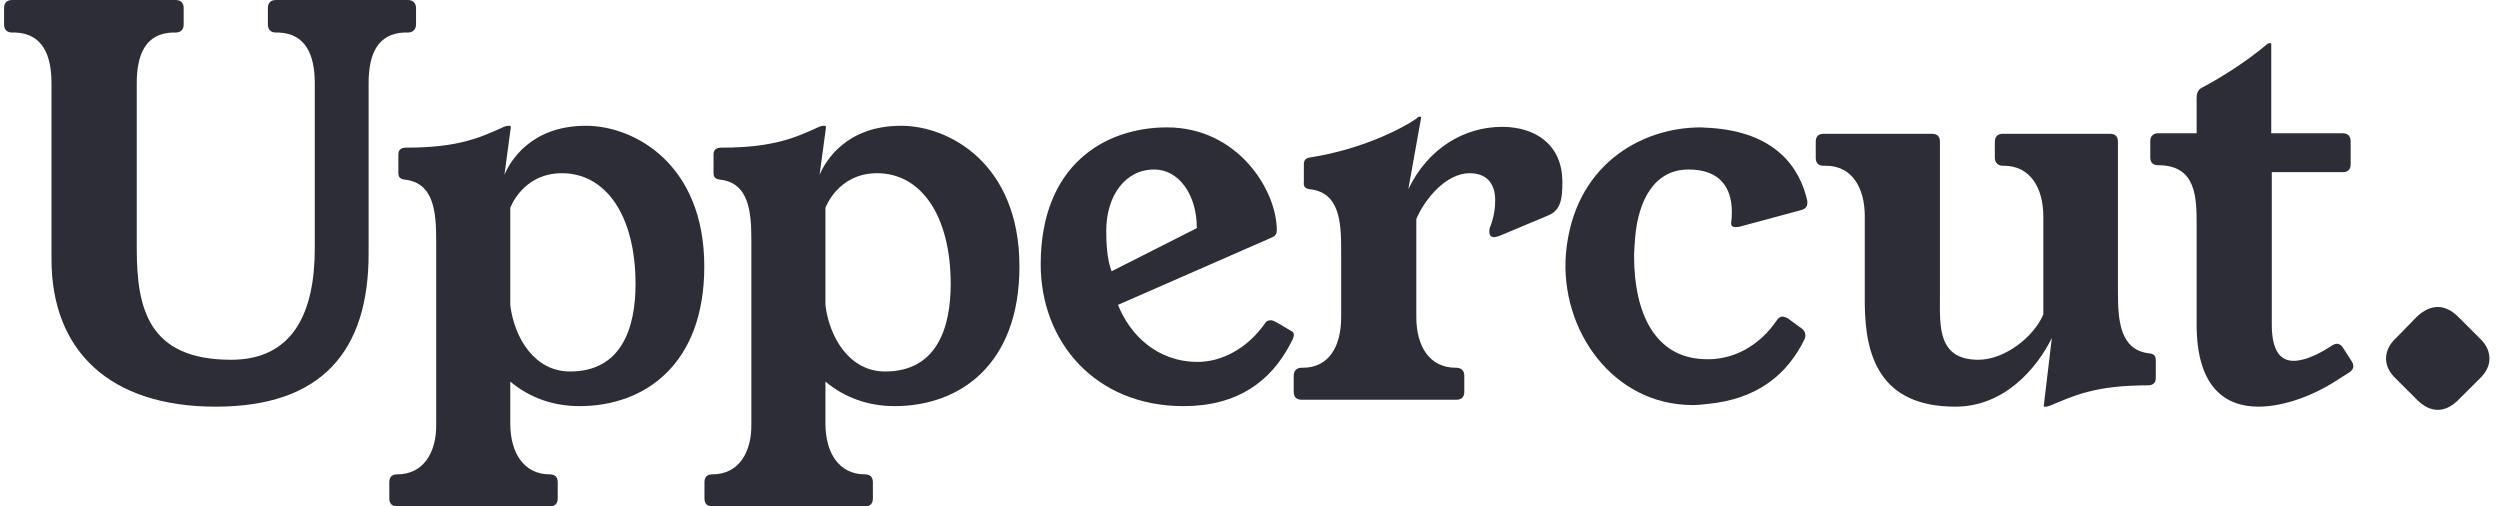
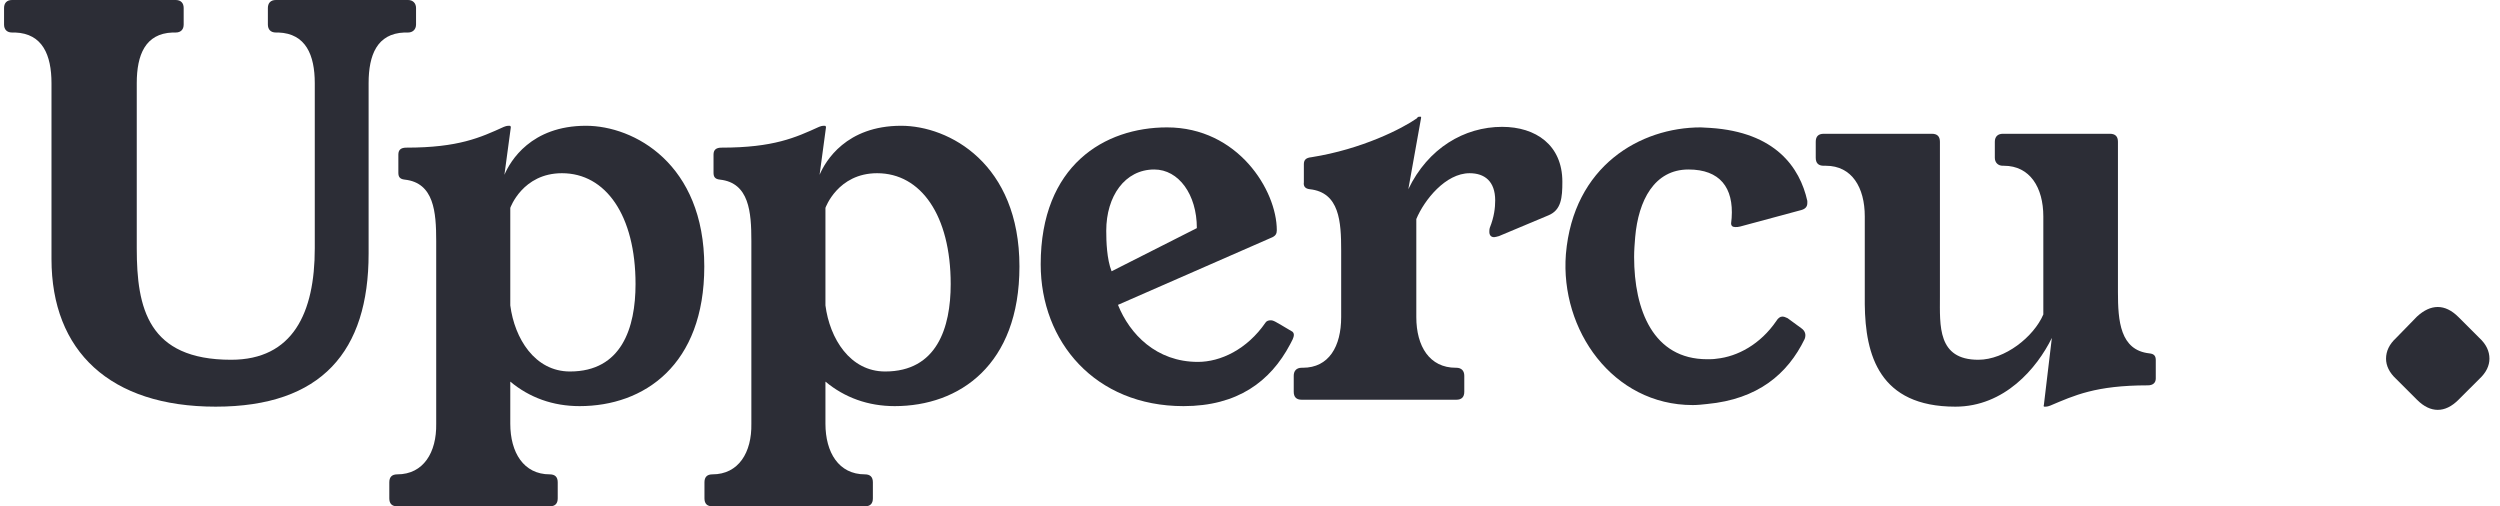
<svg xmlns="http://www.w3.org/2000/svg" width="158" height="32" viewBox="0 0 158 32" fill="none">
  <g clip-path="url(#clip0)">
    <path d="M17.435 0C17.098 0 16.93 0.202 16.93 0.505V1.549C16.93 1.853 17.098 2.055 17.435 2.055H17.604C19.321 2.122 19.894 3.469 19.894 5.255V15.697C19.894 19.773 18.513 22.737 14.606 22.737C9.351 22.737 8.643 19.47 8.643 15.697V5.255C8.643 3.469 9.182 2.122 10.9 2.055H11.102C11.439 2.055 11.608 1.853 11.608 1.549V0.505C11.608 0.202 11.439 0 11.102 0H0.761C0.425 0 0.256 0.202 0.256 0.505V1.549C0.256 1.853 0.425 2.055 0.761 2.055H0.963C2.681 2.122 3.254 3.469 3.254 5.255V16.37C3.254 22.198 6.959 25.701 13.629 25.701C20.332 25.701 23.296 22.198 23.296 16.034V5.255C23.296 3.469 23.835 2.122 25.553 2.055H25.789C26.092 2.055 26.294 1.853 26.294 1.549V0.505C26.294 0.202 26.092 0 25.789 0H17.435Z" fill="#2C2D36" />
    <path d="M32.283 8.051C32.283 7.983 32.25 7.949 32.216 7.949H32.149C32.048 7.949 31.913 7.983 31.846 8.017C30.363 8.691 28.982 9.331 25.681 9.331C25.345 9.331 25.176 9.465 25.176 9.768V10.914C25.176 11.149 25.244 11.318 25.58 11.352C27.433 11.554 27.568 13.406 27.568 15.225V26.779C27.601 28.598 26.759 29.979 25.109 29.979C24.772 29.979 24.604 30.147 24.604 30.484V31.495C24.604 31.832 24.772 32 25.109 32H34.742C35.079 32 35.248 31.832 35.248 31.495V30.484C35.248 30.147 35.079 29.979 34.742 29.979C33.092 29.979 32.25 28.598 32.25 26.779V24.118C33.462 25.128 34.944 25.667 36.629 25.667C40.705 25.667 44.511 23.074 44.511 16.842C44.511 10.341 40.065 7.949 37.033 7.949C33.563 7.949 32.25 10.173 31.879 11.048L32.283 8.051ZM32.25 13.137C32.25 13.137 33.025 10.947 35.517 10.947C38.279 10.947 40.166 13.608 40.166 17.954C40.166 20.716 39.29 23.478 36.022 23.478C33.799 23.478 32.519 21.39 32.25 19.301V13.137Z" fill="#2C2D36" />
    <path d="M52.202 8.051C52.202 7.983 52.168 7.949 52.135 7.949H52.067C51.966 7.949 51.831 7.983 51.764 8.017C50.282 8.691 48.901 9.331 45.6 9.331C45.263 9.331 45.095 9.465 45.095 9.768V10.914C45.095 11.149 45.162 11.318 45.499 11.352C47.352 11.554 47.486 13.406 47.486 15.225V26.779C47.52 28.598 46.678 29.979 45.027 29.979C44.69 29.979 44.522 30.147 44.522 30.484V31.495C44.522 31.832 44.69 32 45.027 32H54.661C54.998 32 55.166 31.832 55.166 31.495V30.484C55.166 30.147 54.998 29.979 54.661 29.979C53.01 29.979 52.168 28.598 52.168 26.779V24.118C53.381 25.128 54.863 25.667 56.547 25.667C60.623 25.667 64.429 23.074 64.429 16.842C64.429 10.341 59.983 7.949 56.952 7.949C53.482 7.949 52.168 10.173 51.798 11.048L52.202 8.051ZM52.168 13.137C52.168 13.137 52.943 10.947 55.436 10.947C58.198 10.947 60.084 13.608 60.084 17.954C60.084 20.716 59.208 23.478 55.941 23.478C53.718 23.478 52.438 21.39 52.168 19.301V13.137Z" fill="#2C2D36" />
    <path d="M80.425 14.989C80.627 14.888 80.694 14.754 80.694 14.552C80.694 12.025 78.235 8.051 73.755 8.051C69.814 8.051 65.772 10.442 65.772 16.707C65.772 21.592 69.208 25.667 74.799 25.667C78.201 25.667 80.29 24.118 81.536 21.76C81.637 21.558 81.772 21.356 81.772 21.154C81.772 21.053 81.705 20.952 81.604 20.918C80.526 20.278 80.492 20.244 80.29 20.244C80.189 20.244 80.054 20.278 79.987 20.379C78.808 22.097 77.124 22.872 75.709 22.872C73.082 22.872 71.397 21.12 70.656 19.267L80.425 14.989ZM70.252 17.145C69.949 16.37 69.915 15.259 69.915 14.585C69.915 12.396 71.094 10.712 72.947 10.712C74.496 10.712 75.641 12.295 75.641 14.417L70.252 17.145Z" fill="#2C2D36" />
    <path d="M89.814 7.444C89.814 7.377 89.814 7.377 89.781 7.377H89.68C89.646 7.377 89.579 7.411 89.545 7.478C88.635 8.118 86.076 9.432 82.876 9.937C82.539 9.971 82.404 10.105 82.404 10.375V11.52C82.37 11.756 82.471 11.924 82.774 11.958C84.661 12.16 84.762 14.013 84.762 15.832V20.042C84.762 21.895 83.987 23.242 82.337 23.242H82.269C81.932 23.242 81.764 23.444 81.764 23.747V24.758C81.764 25.095 81.932 25.263 82.269 25.263H92.038C92.374 25.263 92.543 25.095 92.543 24.758V23.747C92.543 23.444 92.374 23.242 92.038 23.242H92.004C90.353 23.242 89.511 21.895 89.511 20.042V13.844C90.016 12.632 91.364 10.947 92.88 10.947C93.823 10.947 94.496 11.453 94.496 12.665C94.496 13.137 94.429 13.71 94.16 14.383C94.126 14.484 94.126 14.585 94.126 14.653C94.126 14.855 94.227 14.989 94.429 14.989C94.496 14.989 94.598 14.956 94.732 14.922L97.865 13.608C98.673 13.272 98.741 12.497 98.741 11.486C98.741 9.162 97.056 8.017 94.934 8.017C92.543 8.017 90.252 9.364 89.006 11.958L89.814 7.444Z" fill="#2C2D36" />
    <path d="M112.977 20.11C112.842 20.042 112.741 20.008 112.64 20.008C112.505 20.008 112.37 20.11 112.269 20.278C111.259 21.76 109.81 22.535 108.497 22.669C108.295 22.703 108.092 22.703 107.89 22.703C104.488 22.703 103.276 19.604 103.276 16.236C103.276 15.832 103.309 15.394 103.343 14.989C103.545 12.665 104.556 10.712 106.711 10.712C108.699 10.712 109.575 11.857 109.44 13.777L109.406 14.114C109.406 14.282 109.507 14.35 109.676 14.35C109.777 14.35 109.844 14.35 109.979 14.316L113.852 13.272C114.088 13.204 114.223 13.069 114.223 12.834V12.699C113.751 10.577 112.202 8.354 108.092 8.084L107.486 8.051C103.68 8.051 99.436 10.476 98.964 16.067C98.594 20.851 101.928 25.6 106.981 25.6C107.284 25.6 107.587 25.566 107.89 25.533C111.09 25.23 112.977 23.646 114.055 21.423C114.156 21.154 114.088 20.918 113.852 20.75L112.977 20.11Z" fill="#2C2D36" />
    <path d="M133.854 8.96C133.854 8.623 133.685 8.455 133.348 8.455H126.578C126.275 8.455 126.073 8.623 126.073 8.96V9.97C126.073 10.274 126.275 10.476 126.578 10.476H126.645C128.296 10.476 129.138 11.857 129.138 13.676V19.874C128.532 21.288 126.713 22.737 125.028 22.737C122.435 22.737 122.603 20.581 122.603 18.728V8.96C122.603 8.623 122.435 8.455 122.098 8.455H115.26C114.923 8.455 114.755 8.623 114.755 8.96V9.97C114.755 10.307 114.923 10.476 115.26 10.476H115.395C117.045 10.476 117.854 11.857 117.854 13.676V19.234C117.887 22.434 118.763 25.701 123.58 25.701C126.679 25.701 128.734 23.276 129.677 21.356L129.172 25.6C129.138 25.667 129.172 25.701 129.205 25.701H129.273C129.374 25.701 129.508 25.667 129.576 25.634C131.092 24.994 132.439 24.354 135.74 24.354C136.077 24.354 136.245 24.185 136.245 23.916V22.77C136.245 22.535 136.178 22.366 135.841 22.333C133.988 22.131 133.854 20.278 133.854 18.459V8.96Z" fill="#2C2D36" />
-     <path d="M148.09 21.996C147.989 21.827 147.855 21.726 147.686 21.726C147.619 21.726 147.518 21.76 147.383 21.827L147.349 21.861C146.676 22.299 145.732 22.804 144.958 22.804C144.183 22.804 143.577 22.265 143.577 20.514V10.88H148.057C148.393 10.88 148.562 10.712 148.562 10.375V8.926C148.562 8.623 148.393 8.421 148.057 8.421H143.543V2.762C143.543 2.728 143.509 2.728 143.476 2.728H143.408C143.375 2.728 143.307 2.762 143.273 2.796C141.892 3.975 140.107 5.053 139.13 5.558C138.895 5.693 138.827 5.928 138.827 6.198V8.421H136.402C136.065 8.421 135.897 8.623 135.897 8.926V9.937C135.897 10.274 136.065 10.442 136.402 10.442C138.827 10.442 138.827 12.497 138.827 14.282V20.514C138.827 24.488 140.646 25.701 142.735 25.701C144.419 25.701 146.271 24.926 147.45 24.185L148.461 23.545C148.629 23.444 148.73 23.309 148.73 23.141C148.73 23.04 148.697 22.939 148.629 22.838L148.09 21.996Z" fill="#2C2D36" />
    <path d="M151.438 21.356C151 21.76 150.798 22.198 150.798 22.669C150.798 23.107 151 23.545 151.438 23.95L152.752 25.263C153.19 25.701 153.628 25.903 154.066 25.903C154.503 25.903 154.941 25.701 155.379 25.263L156.693 23.95C157.131 23.545 157.333 23.107 157.333 22.669C157.333 22.198 157.131 21.76 156.693 21.356L155.379 20.042C154.941 19.604 154.503 19.402 154.066 19.402C153.628 19.402 153.19 19.604 152.752 20.008L151.438 21.356Z" fill="#2C2D36" />
  </g>
  <defs>
    <clipPath id="clip0">
      <path d="M0 0H158V32H0V0Z" fill="white" />
    </clipPath>
  </defs>
</svg>